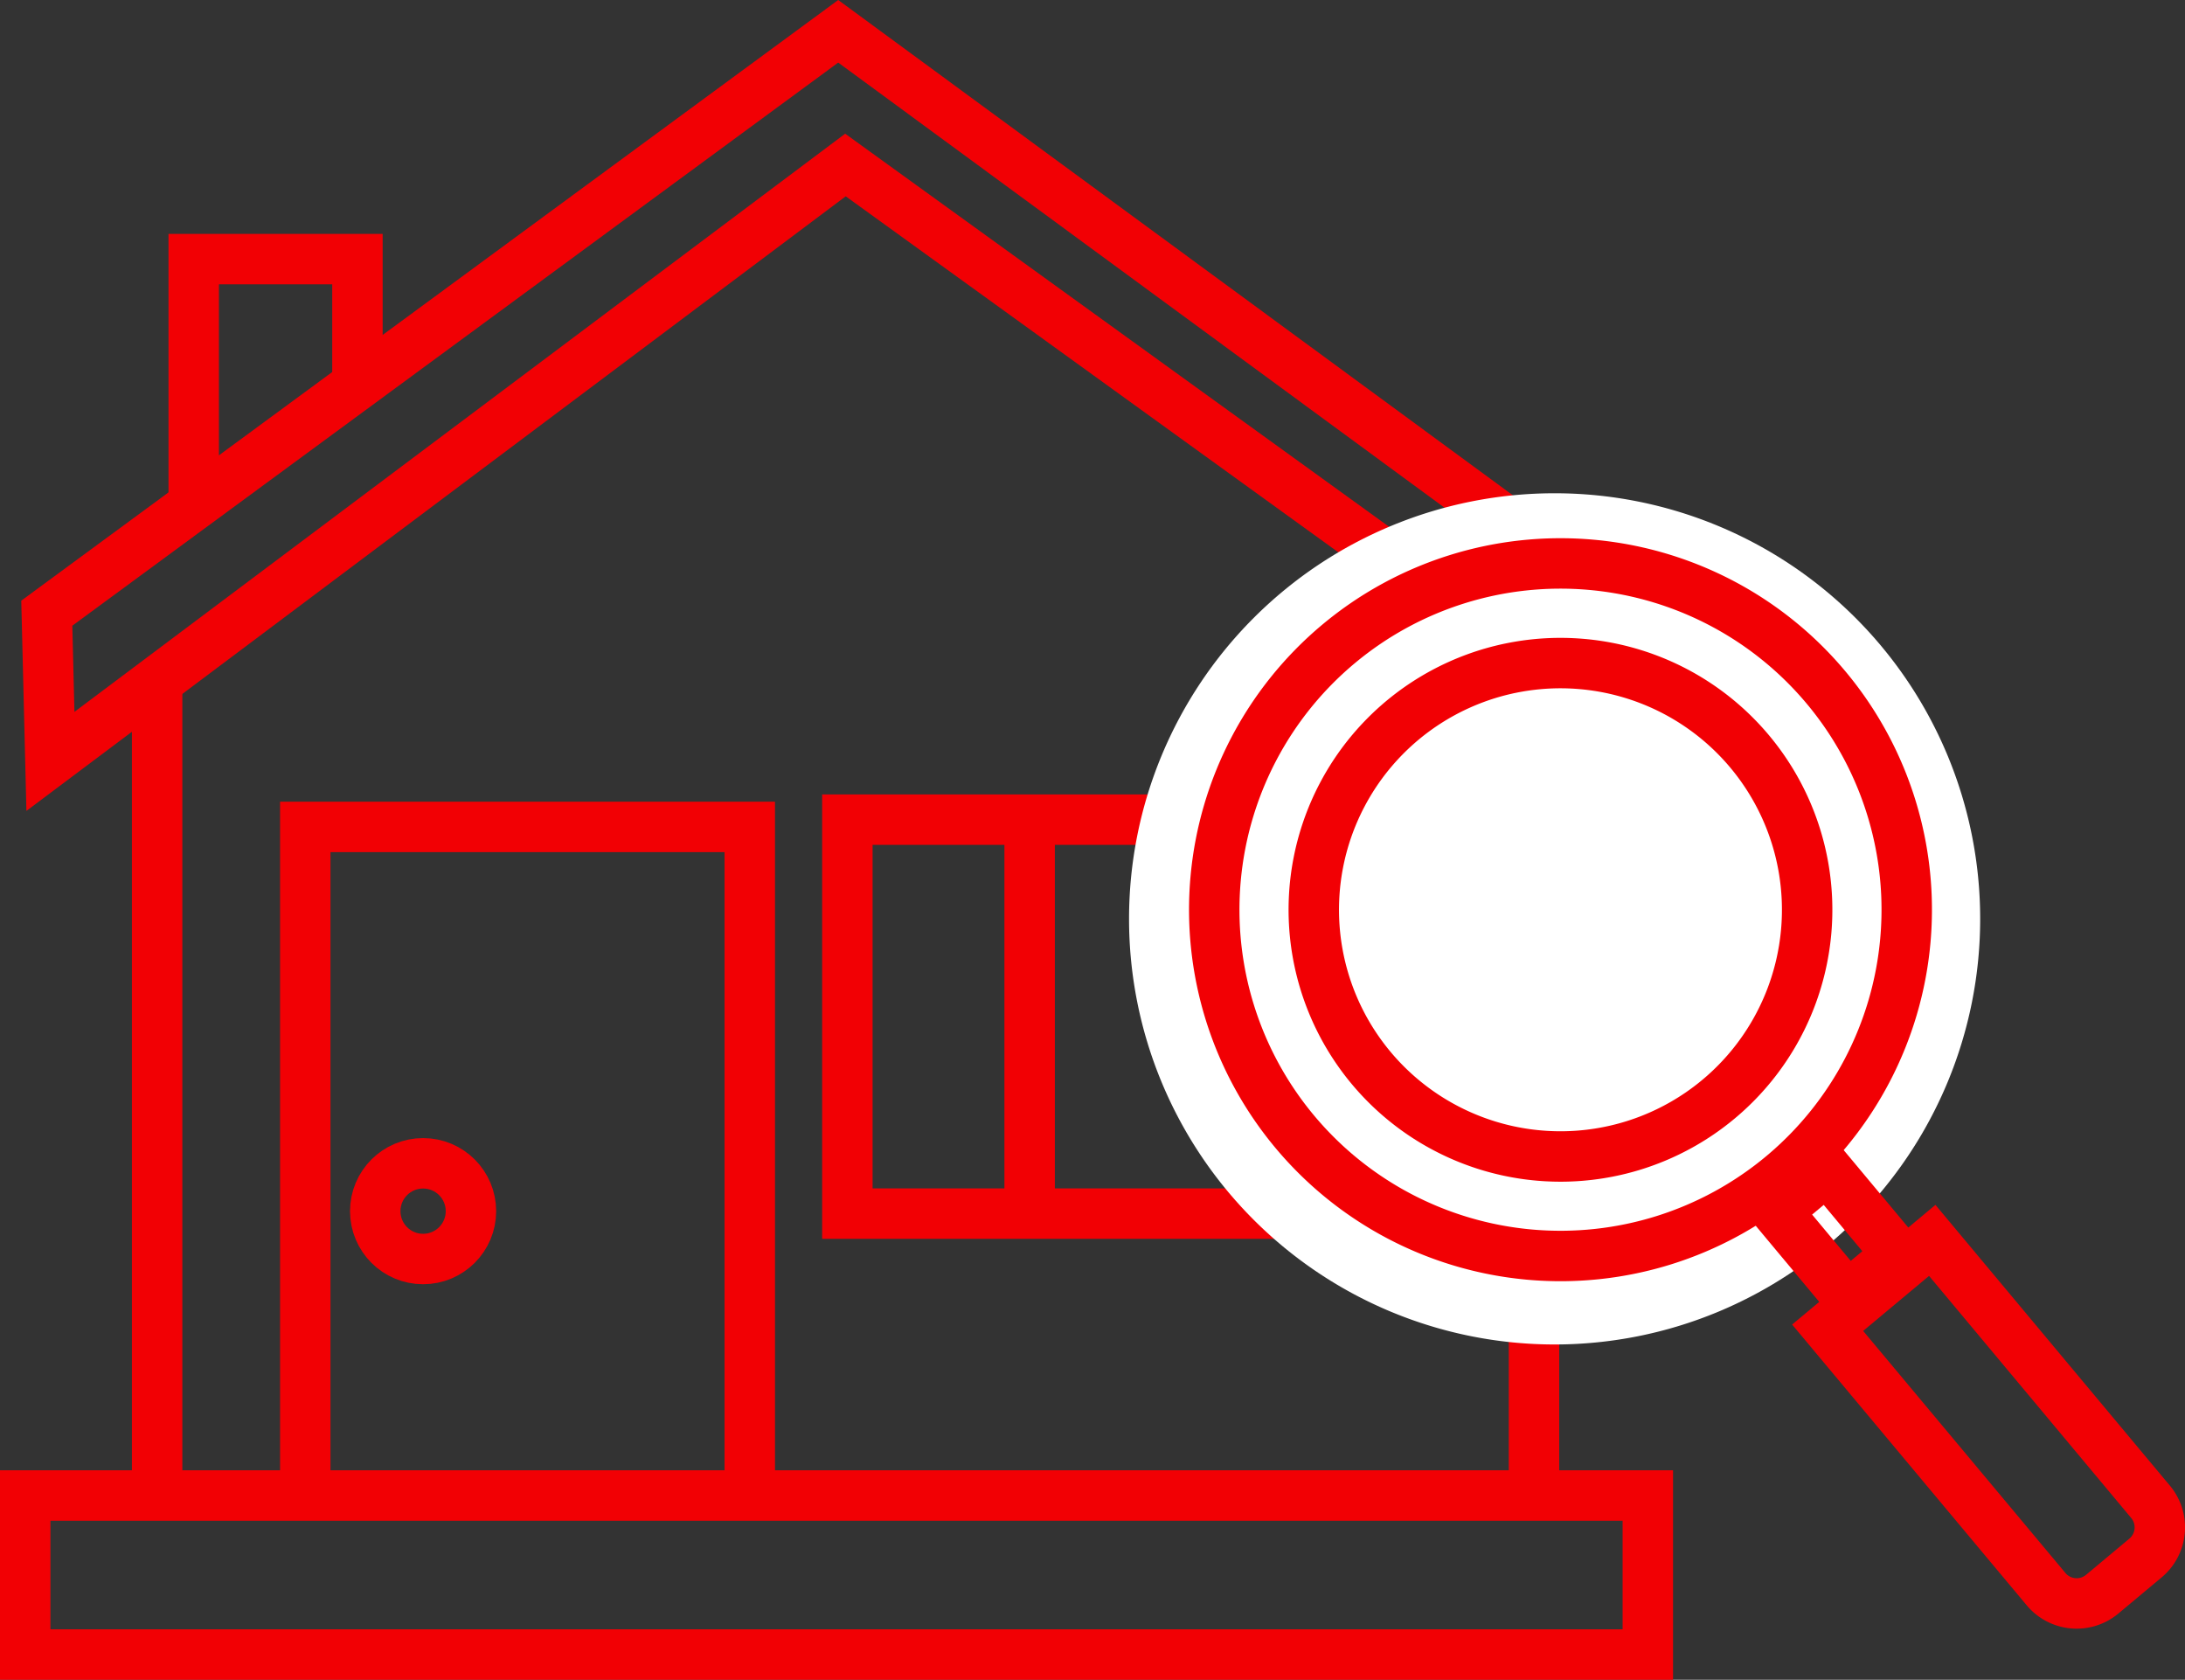
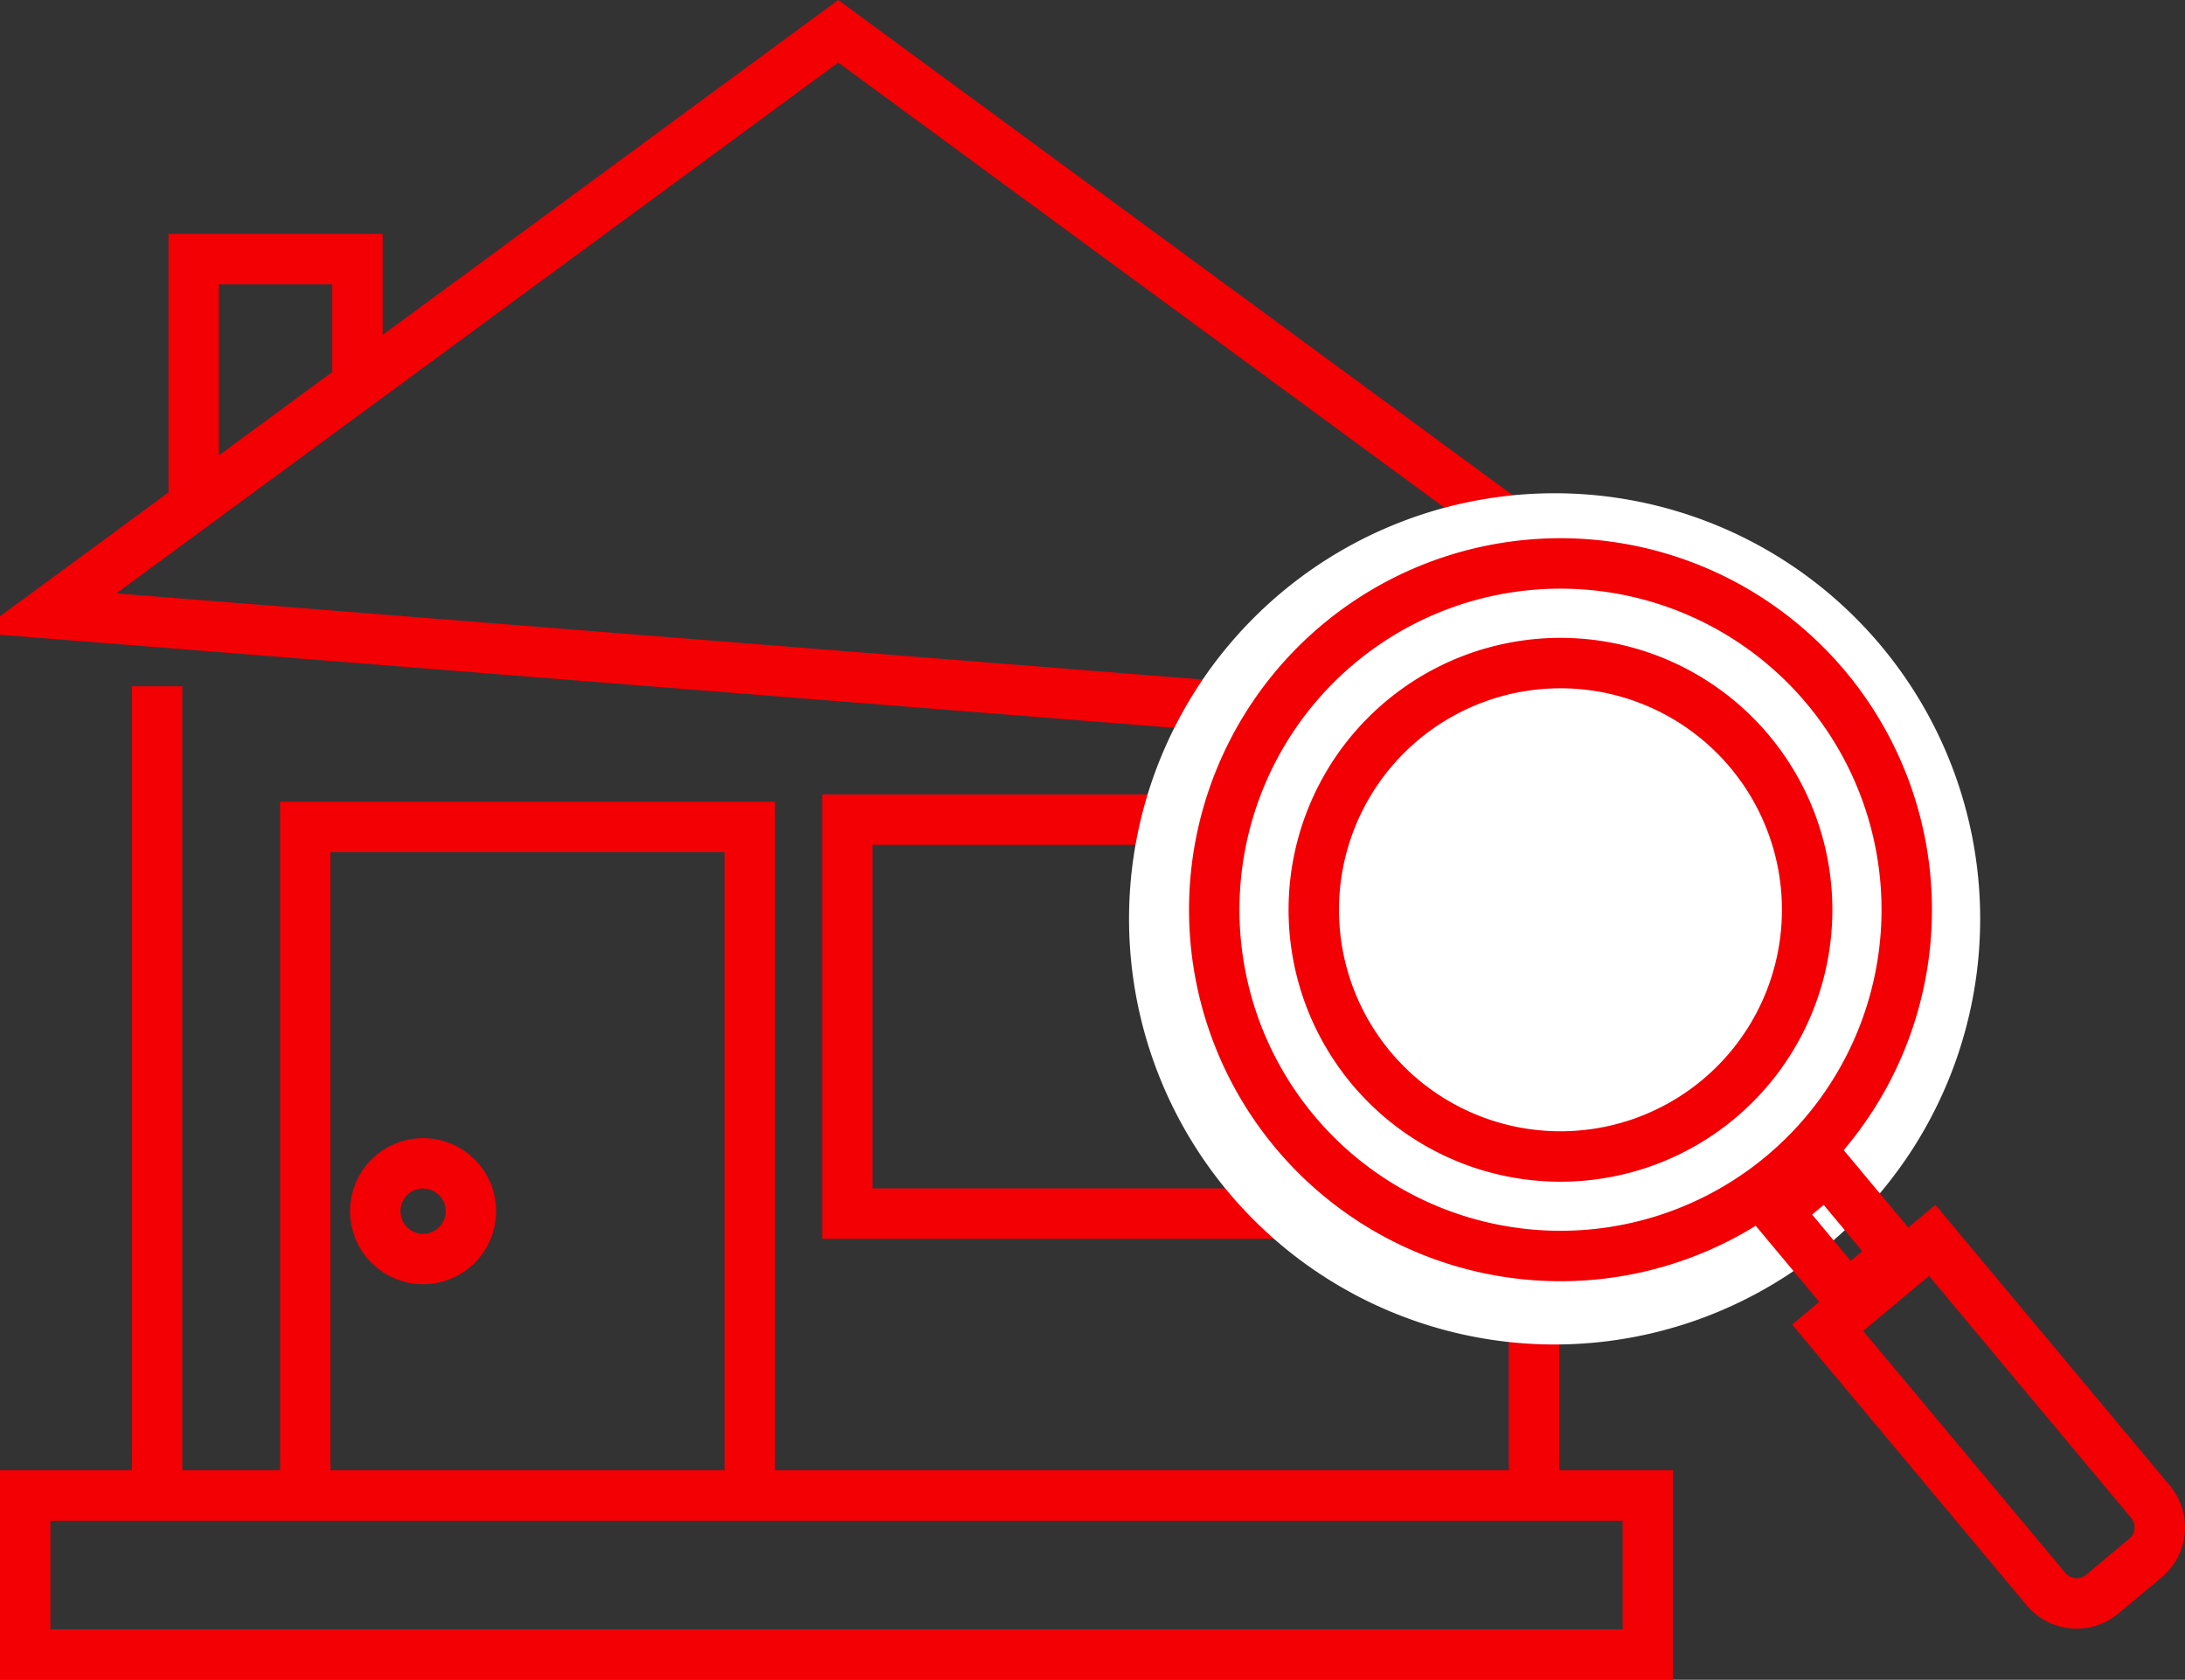
<svg xmlns="http://www.w3.org/2000/svg" width="86.663" height="66.617" viewBox="0 0 86.663 66.617">
  <rect x="0" y="0" width="86.663" height="66.617" fill="#333333" stroke="none" />
  <defs>
    <clipPath id="clip-path">
      <rect id="Rectangle_1793" data-name="Rectangle 1793" width="86.663" height="66.617" transform="translate(0 0)" fill="none" />
    </clipPath>
  </defs>
  <g id="Group_2960" data-name="Group 2960" transform="translate(0 0)">
    <g id="Group_2957" data-name="Group 2957">
      <g id="Group_2956" data-name="Group 2956" clip-path="url(#clip-path)">
        <rect id="Rectangle_1792" data-name="Rectangle 1792" width="64.357" height="6.307" transform="translate(1 59.31)" fill="none" stroke="#f20004" stroke-miterlimit="10" stroke-width="2" />
      </g>
    </g>
    <line id="Line_202" data-name="Line 202" y2="31.663" transform="translate(6.232 27.217)" fill="none" stroke="#f20004" stroke-miterlimit="10" stroke-width="2" />
    <line id="Line_203" data-name="Line 203" y2="32.537" transform="translate(60.842 26.343)" fill="none" stroke="#f20004" stroke-miterlimit="10" stroke-width="2" />
    <path id="Path_15051" data-name="Path 15051" d="M12.108,59.454V32.794h17.63v26.66" fill="none" stroke="#f20004" stroke-miterlimit="10" stroke-width="2" />
    <rect id="Rectangle_1794" data-name="Rectangle 1794" width="22.647" height="15.624" transform="translate(33.609 32.506)" fill="none" stroke="#f20004" stroke-miterlimit="10" stroke-width="2" />
-     <line id="Line_204" data-name="Line 204" y2="15.48" transform="translate(40.838 32.507)" fill="none" stroke="#f20004" stroke-miterlimit="10" stroke-width="2" />
    <g id="Group_2959" data-name="Group 2959">
      <g id="Group_2958" data-name="Group 2958" clip-path="url(#clip-path)">
-         <path id="Path_15052" data-name="Path 15052" d="M1.856,24.318,33.246,1.241,65.067,24.6v4.73L33.533,6.544,2,30.195Z" fill="none" stroke="#f20004" stroke-miterlimit="10" stroke-width="2" />
+         <path id="Path_15052" data-name="Path 15052" d="M1.856,24.318,33.246,1.241,65.067,24.6v4.73Z" fill="none" stroke="#f20004" stroke-miterlimit="10" stroke-width="2" />
        <path id="Path_15053" data-name="Path 15053" d="M78.539,36.441A16.879,16.879,0,1,1,61.66,19.562,16.879,16.879,0,0,1,78.539,36.441" fill="#fff" />
        <path id="Path_15054" data-name="Path 15054" d="M71.637,36.956a9.784,9.784,0,1,1-8.869-10.62A9.783,9.783,0,0,1,71.637,36.956Z" fill="none" stroke="#f20004" stroke-miterlimit="10" stroke-width="2" />
        <path id="Path_15055" data-name="Path 15055" d="M75.571,37.309A13.733,13.733,0,1,1,63.122,22.4,13.732,13.732,0,0,1,75.571,37.309Z" fill="none" stroke="#f20004" stroke-miterlimit="10" stroke-width="2" />
        <path id="Path_15056" data-name="Path 15056" d="M85.1,61.786l-1.72,1.437a1.582,1.582,0,0,1-2.228-.2L72.489,52.656l4.149-3.464,8.657,10.366A1.582,1.582,0,0,1,85.1,61.786Z" fill="none" stroke="#f20004" stroke-miterlimit="10" stroke-width="2" />
        <rect id="Rectangle_1795" data-name="Rectangle 1795" width="2.599" height="4.39" transform="matrix(0.768, -0.641, 0.641, 0.768, 70.464, 48.042)" fill="none" stroke="#f20004" stroke-miterlimit="10" stroke-width="2" />
        <path id="Path_15057" data-name="Path 15057" d="M7.683,19.876v-9.6h6.494v4.659" fill="none" stroke="#f20004" stroke-miterlimit="10" stroke-width="2" />
        <circle id="Ellipse_209" data-name="Ellipse 209" cx="1.898" cy="1.898" r="1.898" transform="translate(14.883 46.135)" fill="none" stroke="#f20004" stroke-miterlimit="10" stroke-width="2" />
      </g>
    </g>
  </g>
</svg>